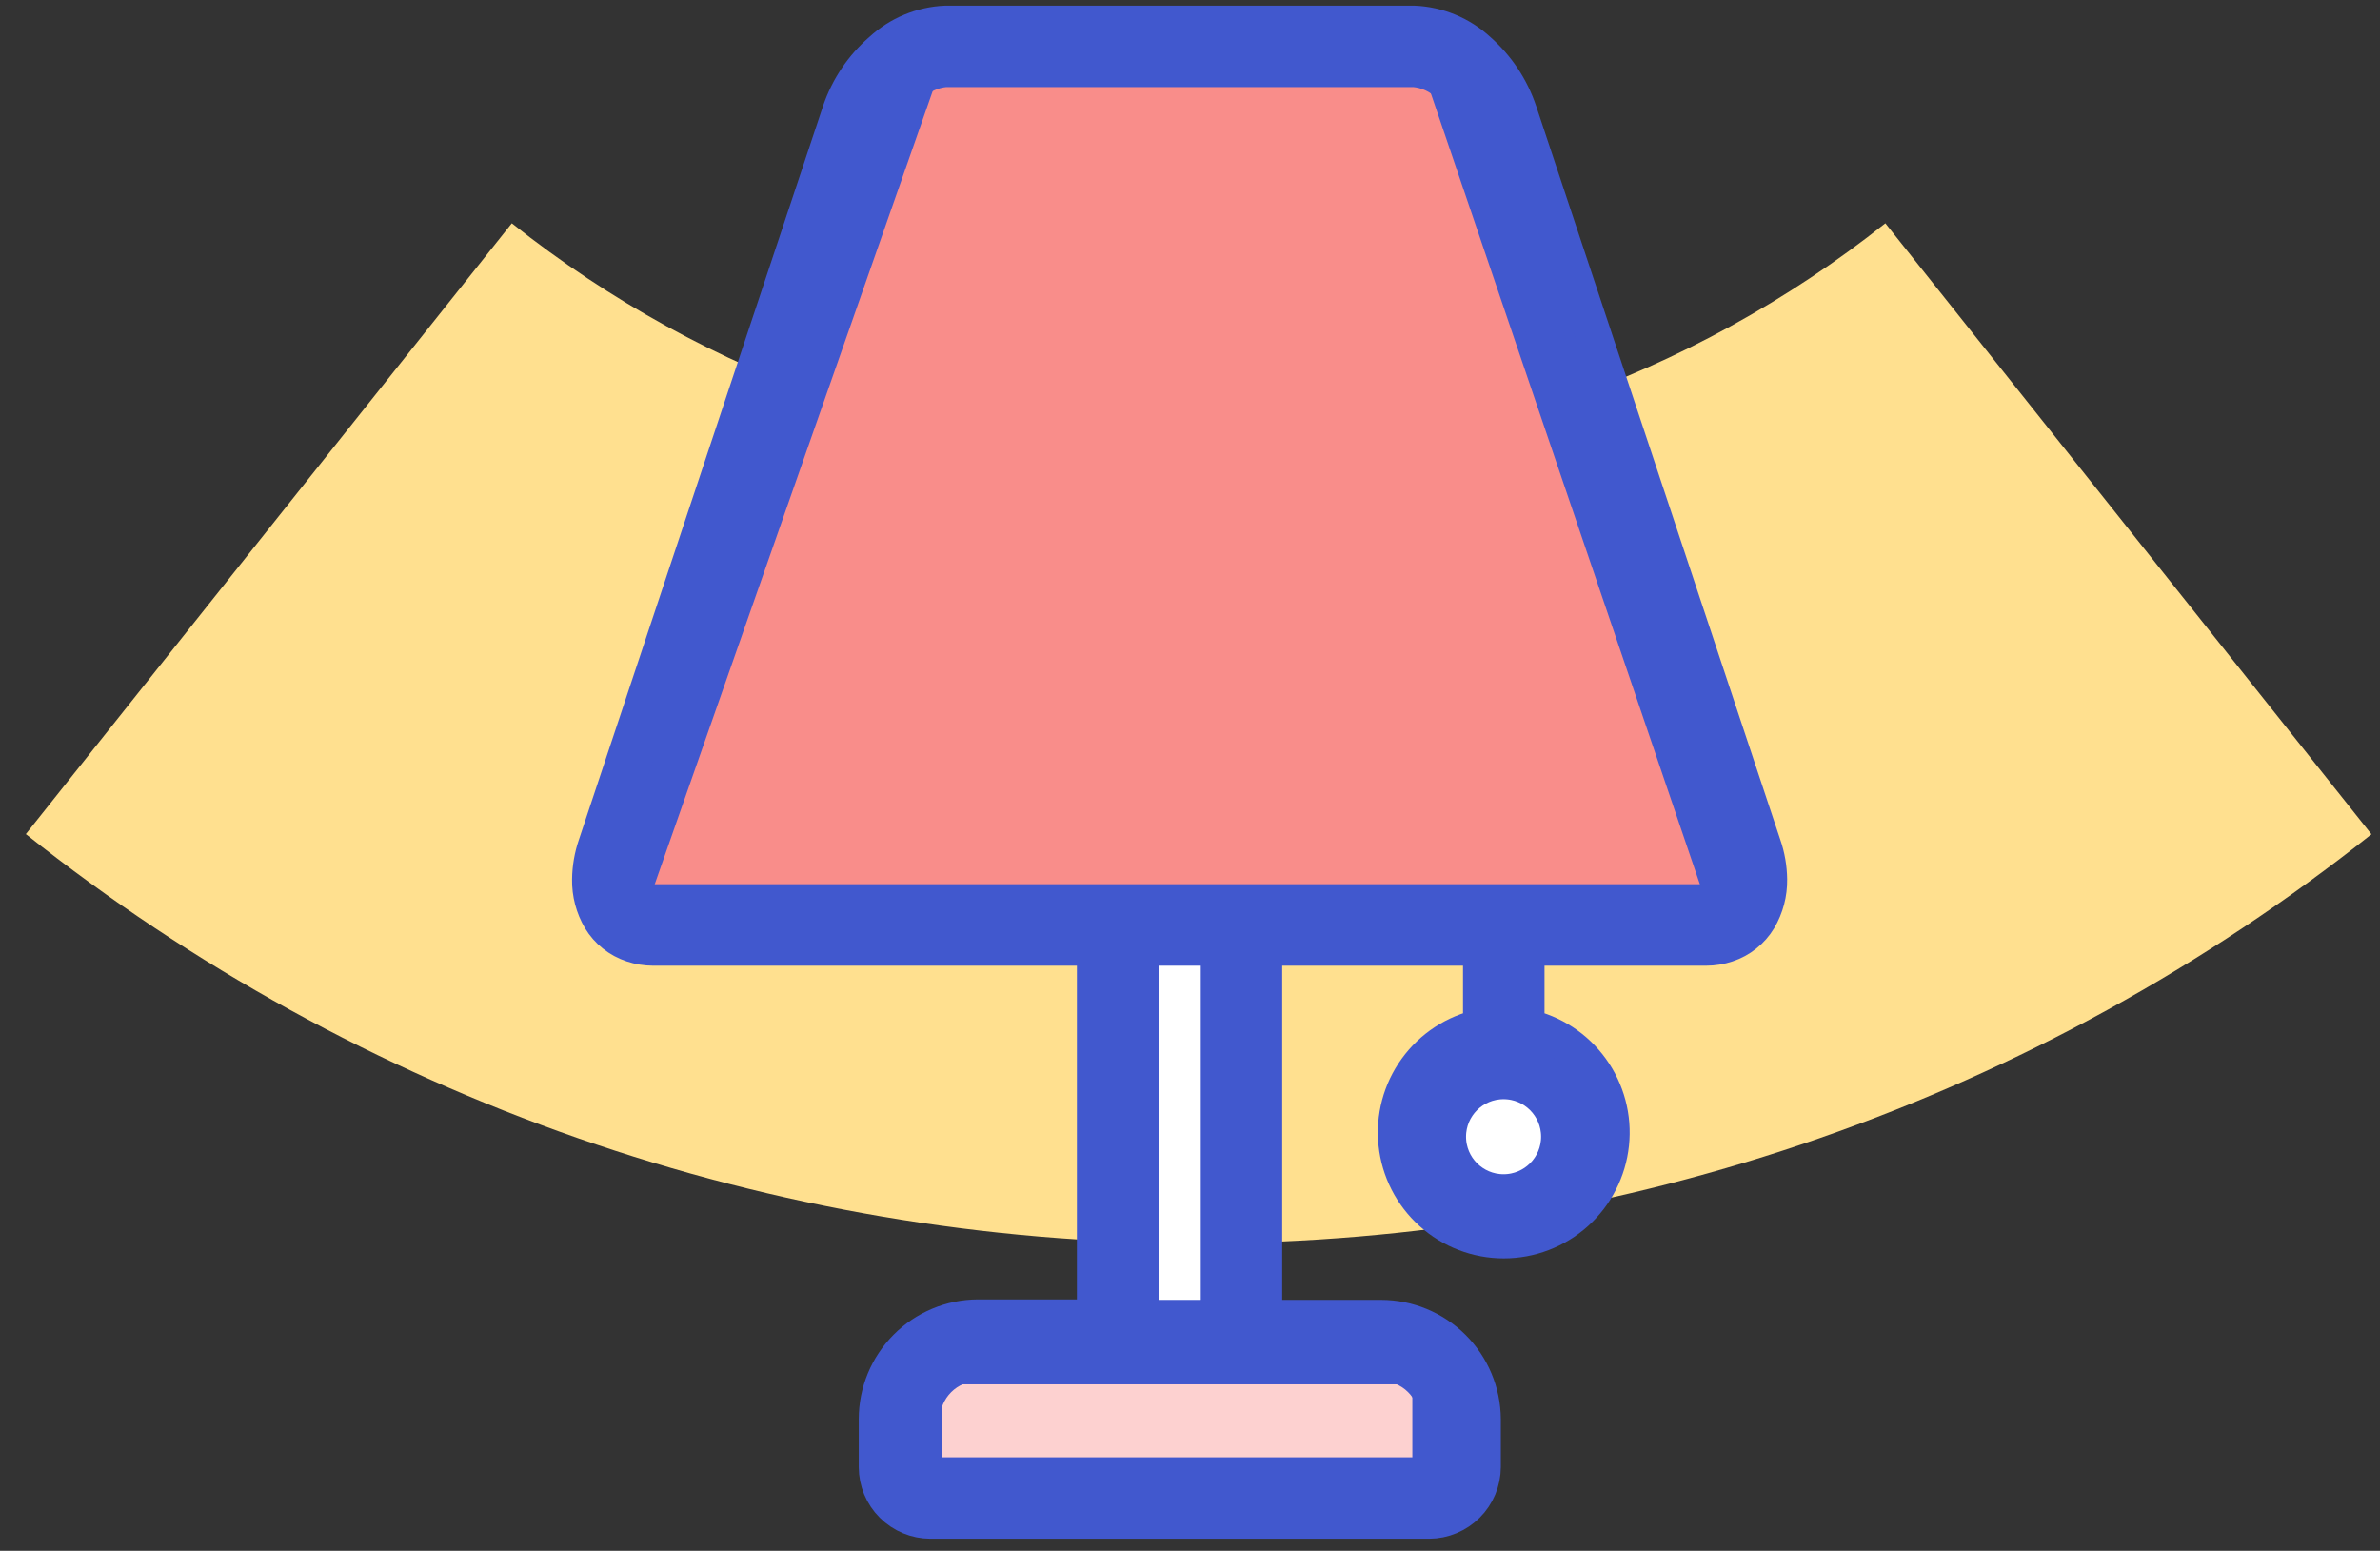
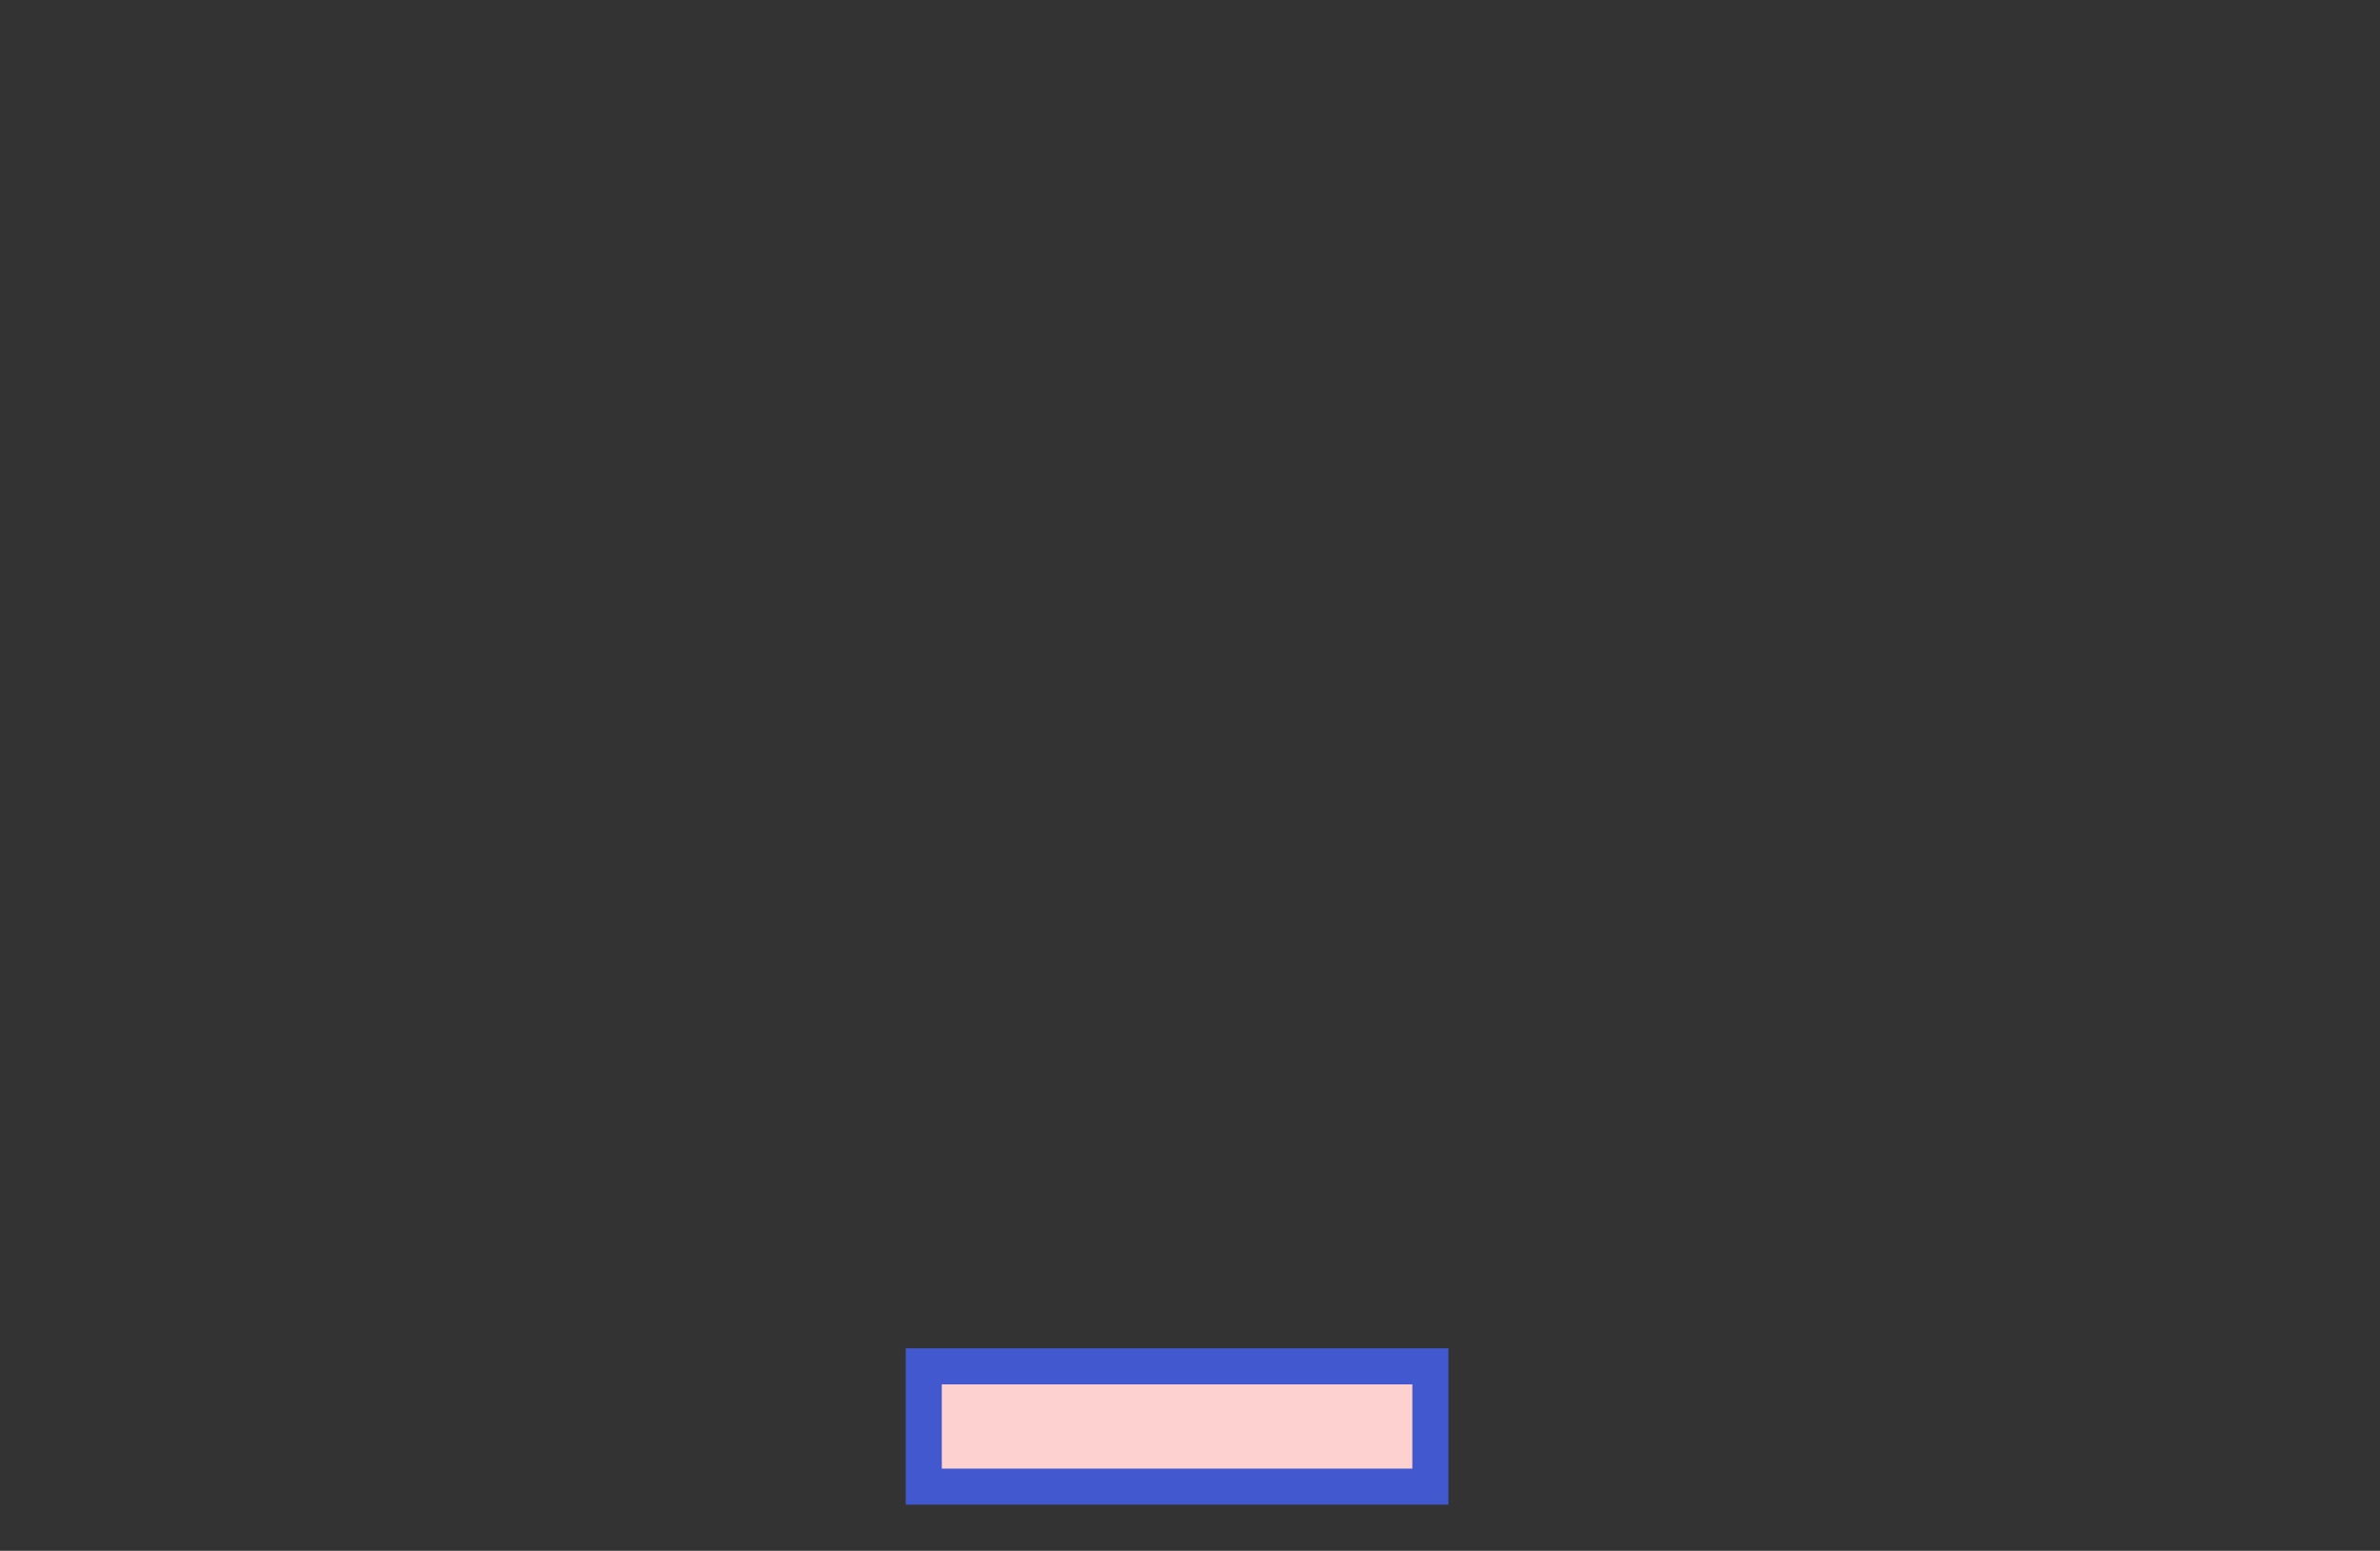
<svg xmlns="http://www.w3.org/2000/svg" width="66" height="43" viewBox="0 0 66 43" fill="none">
  <rect x="0" y="0" width="66" height="43" fill="#333333" stroke="none" />
-   <path d="M0.713 23.132L14.193 6.191C19.609 10.492 26.322 12.833 33.238 12.833C40.154 12.833 46.867 10.492 52.283 6.191L65.763 23.132C56.515 30.477 45.053 34.475 33.243 34.475C21.433 34.475 9.971 30.477 0.723 23.132H0.713Z" fill="#FFE08F" />
-   <path d="M39.807 1.411L47.883 25.152H17.404L25.726 1.411H39.807Z" fill="#F98D8A" stroke="#4158CE" />
-   <path d="M31.227 36.63V26.152H34.053V36.63H31.227Z" fill="white" stroke="#4158CE" />
  <path d="M25.617 41.221V37.885H39.666V41.221H25.617Z" fill="#FDD1D0" stroke="#4158CE" />
-   <path d="M43.236 31.518C43.236 32.369 42.547 33.059 41.696 33.059C40.845 33.059 40.155 32.369 40.155 31.518C40.155 30.668 40.845 29.978 41.696 29.978C42.547 29.978 43.236 30.668 43.236 31.518Z" fill="white" stroke="#4158CE" />
-   <path fill-rule="evenodd" clip-rule="evenodd" d="M30.879 0.656H39.209C39.873 0.684 40.506 0.947 40.995 1.398C41.514 1.855 41.904 2.44 42.124 3.095L48.896 23.443C49.001 23.746 49.056 24.064 49.06 24.384C49.066 24.769 48.966 25.147 48.771 25.479C48.57 25.812 48.256 26.062 47.886 26.183C47.702 26.245 47.508 26.277 47.312 26.277H42.331V28.476C43.053 28.631 43.692 29.048 44.125 29.647C44.558 30.245 44.754 30.983 44.676 31.717C44.598 32.452 44.251 33.131 43.702 33.625C43.152 34.119 42.44 34.392 41.701 34.392C40.962 34.392 40.25 34.119 39.701 33.625C39.151 33.131 38.804 32.452 38.726 31.717C38.648 30.983 38.844 30.245 39.277 29.647C39.71 29.048 40.349 28.631 41.071 28.476V26.277H35.057V36.543H38.299C39.044 36.544 39.758 36.84 40.286 37.365C40.815 37.891 41.114 38.604 41.12 39.349V40.678C41.118 41.071 40.96 41.448 40.682 41.727C40.403 42.005 40.026 42.163 39.633 42.165H25.801C25.407 42.164 25.029 42.007 24.75 41.728C24.471 41.45 24.314 41.072 24.314 40.678V39.349C24.314 38.604 24.61 37.889 25.136 37.361C25.661 36.833 26.374 36.534 27.119 36.53H30.364V26.277H18.111C17.916 26.277 17.722 26.245 17.537 26.183C17.167 26.062 16.853 25.812 16.652 25.479C16.457 25.147 16.357 24.769 16.364 24.384C16.368 24.064 16.423 23.746 16.527 23.443L23.299 3.095C23.522 2.438 23.917 1.852 24.441 1.398C24.93 0.947 25.562 0.684 26.227 0.656H30.879ZM40.474 32.63C40.758 32.912 41.13 33.087 41.528 33.126C41.926 33.164 42.325 33.063 42.657 32.84C42.989 32.617 43.234 32.286 43.349 31.903C43.465 31.52 43.444 31.109 43.29 30.74C43.137 30.371 42.86 30.066 42.507 29.878C42.154 29.69 41.747 29.63 41.355 29.708C40.963 29.786 40.61 29.998 40.357 30.307C40.103 30.616 39.964 31.004 39.964 31.404C39.964 31.632 40.009 31.858 40.097 32.068C40.184 32.279 40.313 32.47 40.474 32.63ZM35.057 37.79H27.125C26.712 37.792 26.316 37.956 26.024 38.248C25.732 38.54 25.567 38.936 25.566 39.349V40.678C25.566 40.708 25.572 40.737 25.584 40.765C25.596 40.793 25.613 40.818 25.635 40.838C25.656 40.86 25.681 40.877 25.708 40.889C25.736 40.901 25.766 40.907 25.796 40.907H39.633C39.692 40.906 39.749 40.881 39.791 40.838C39.812 40.818 39.83 40.793 39.842 40.765C39.853 40.737 39.86 40.708 39.86 40.678V39.349C39.858 38.936 39.694 38.54 39.402 38.248C39.11 37.956 38.714 37.792 38.301 37.79H35.057ZM33.799 26.277H31.629V36.543H33.799V26.29V26.277ZM34.547 1.914H26.216C25.858 1.945 25.521 2.099 25.263 2.35C24.912 2.655 24.648 3.047 24.497 3.487L17.718 23.836C17.658 24.013 17.626 24.198 17.623 24.384C17.617 24.537 17.652 24.689 17.726 24.823C17.771 24.903 17.845 24.964 17.932 24.994C17.99 25.011 18.05 25.019 18.111 25.017H47.315C47.376 25.019 47.437 25.011 47.496 24.994C47.583 24.963 47.656 24.902 47.703 24.823C47.774 24.688 47.808 24.537 47.802 24.384C47.801 24.198 47.769 24.012 47.708 23.836L40.938 3.487C40.788 3.047 40.524 2.655 40.173 2.35C39.915 2.099 39.578 1.945 39.219 1.914H34.547Z" fill="#4158CE" stroke="#4158CE" stroke-miterlimit="10" />
</svg>